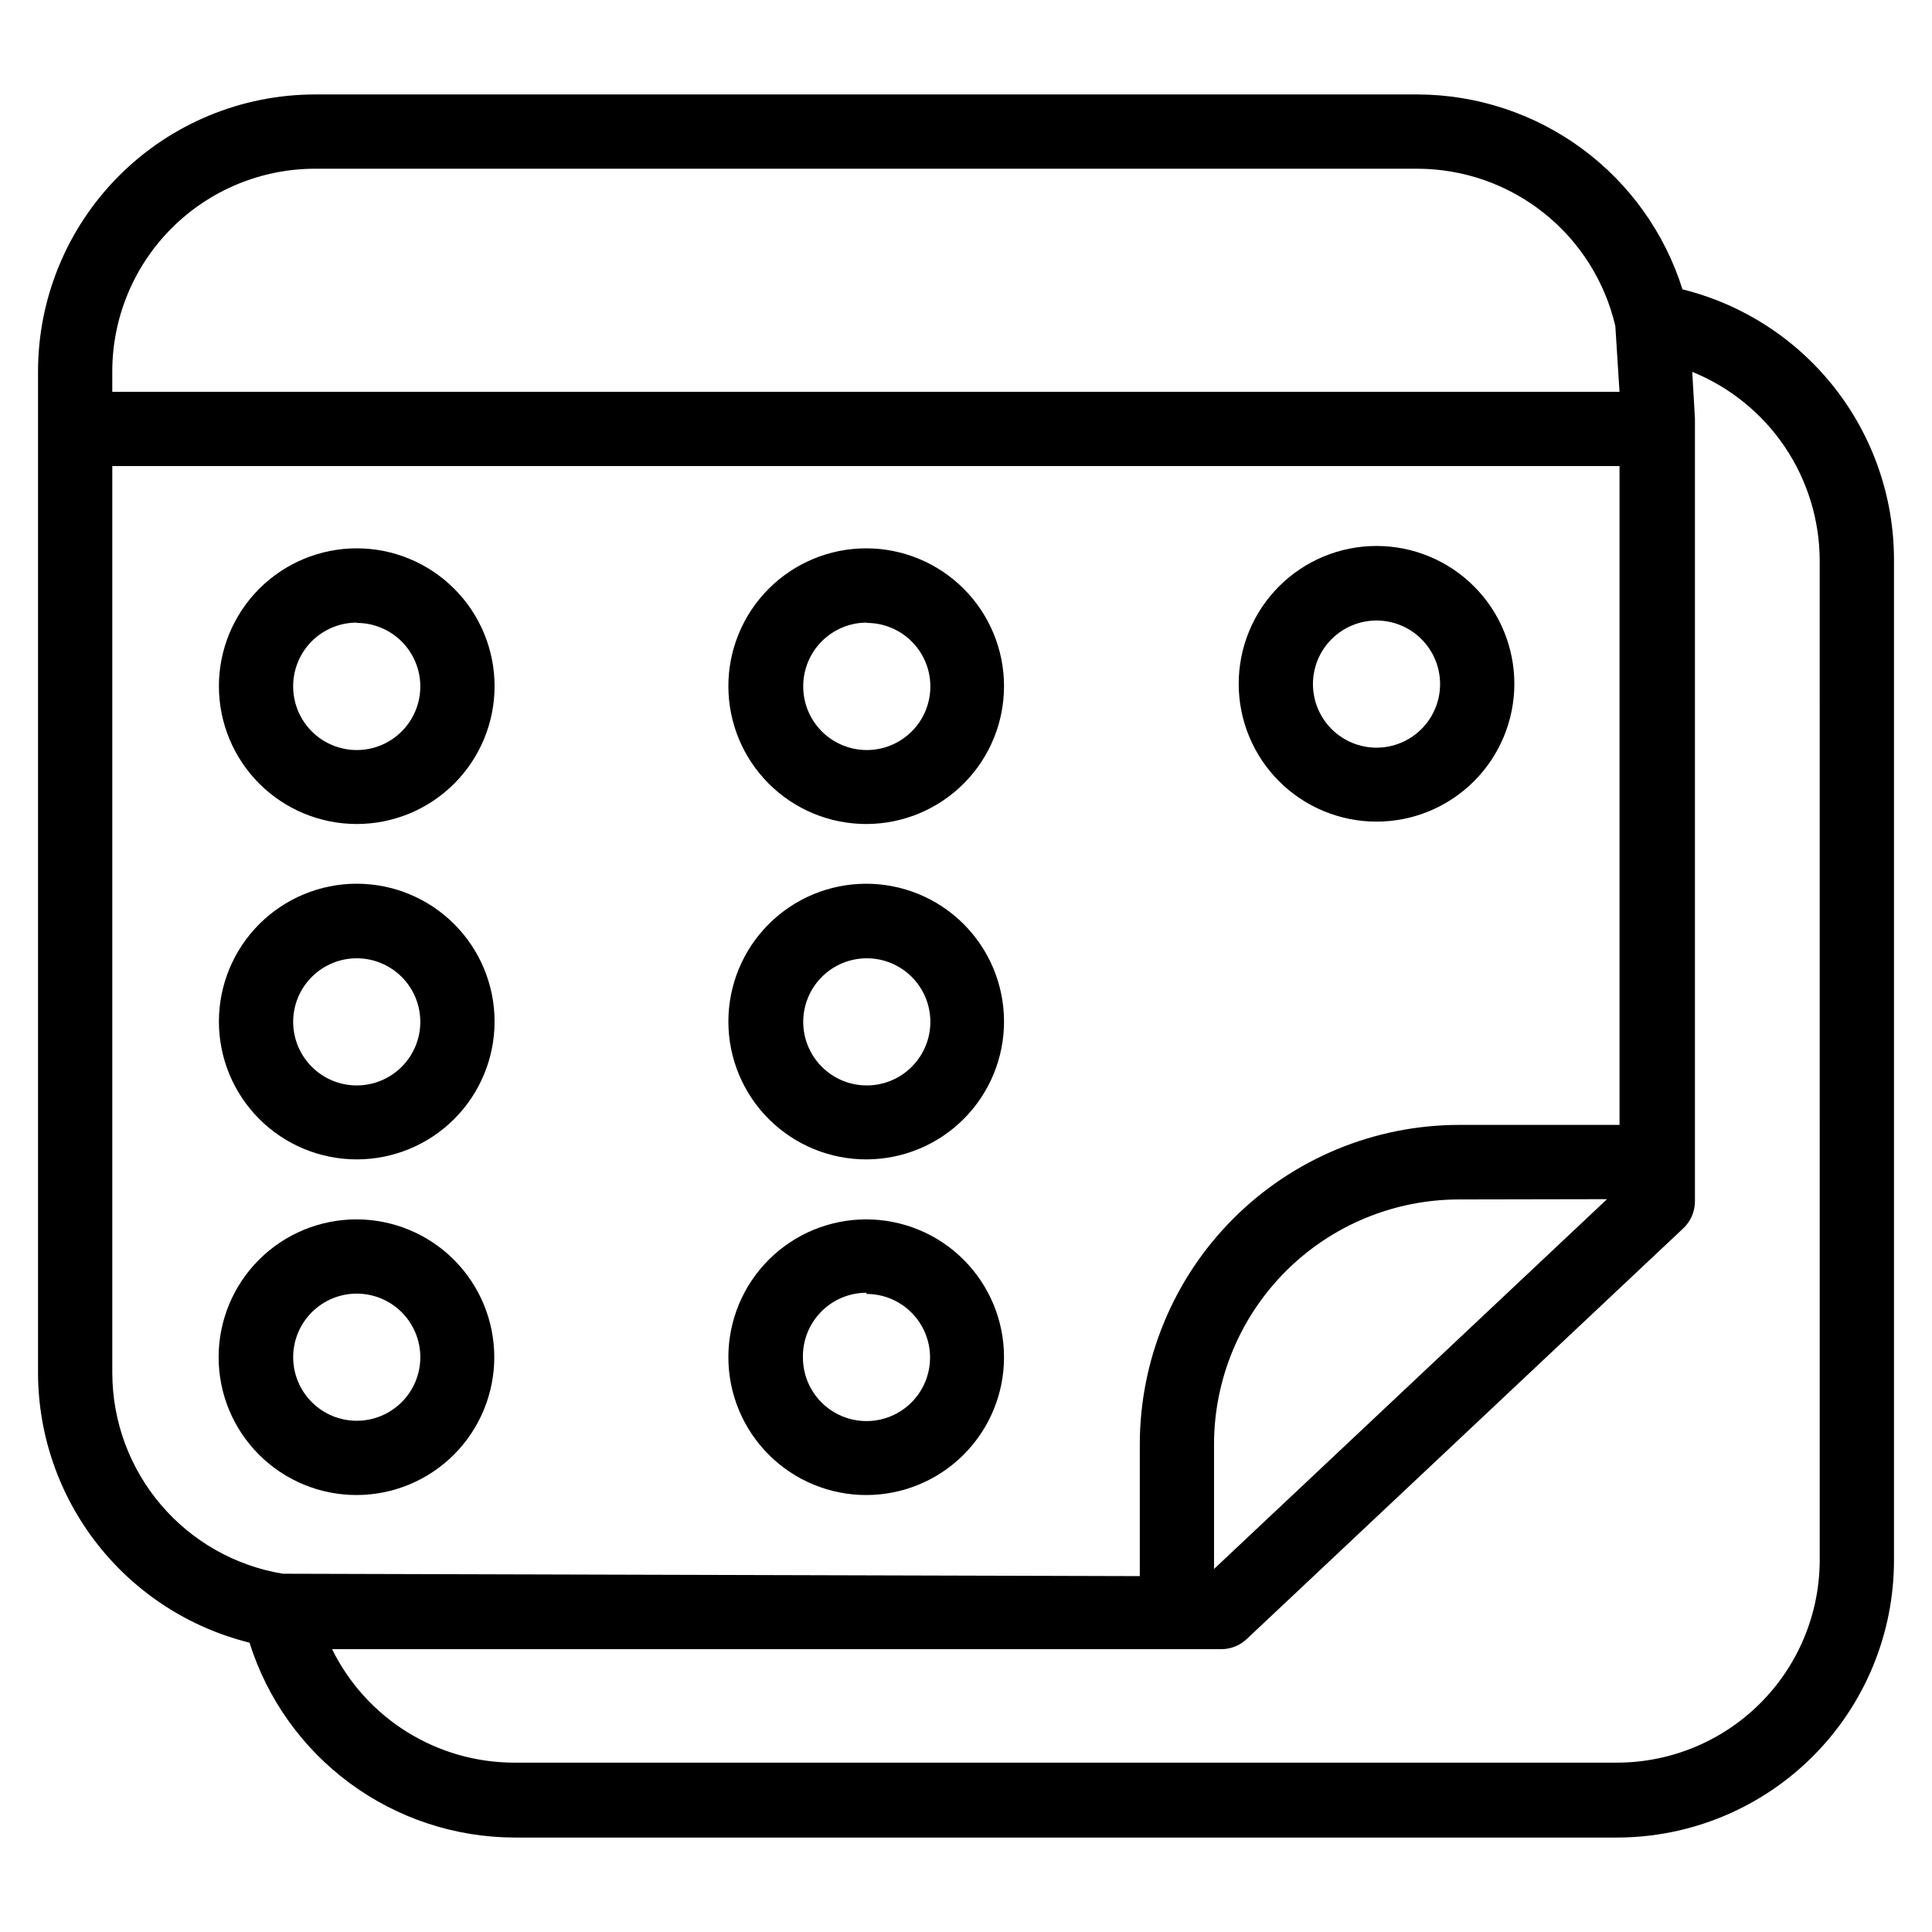
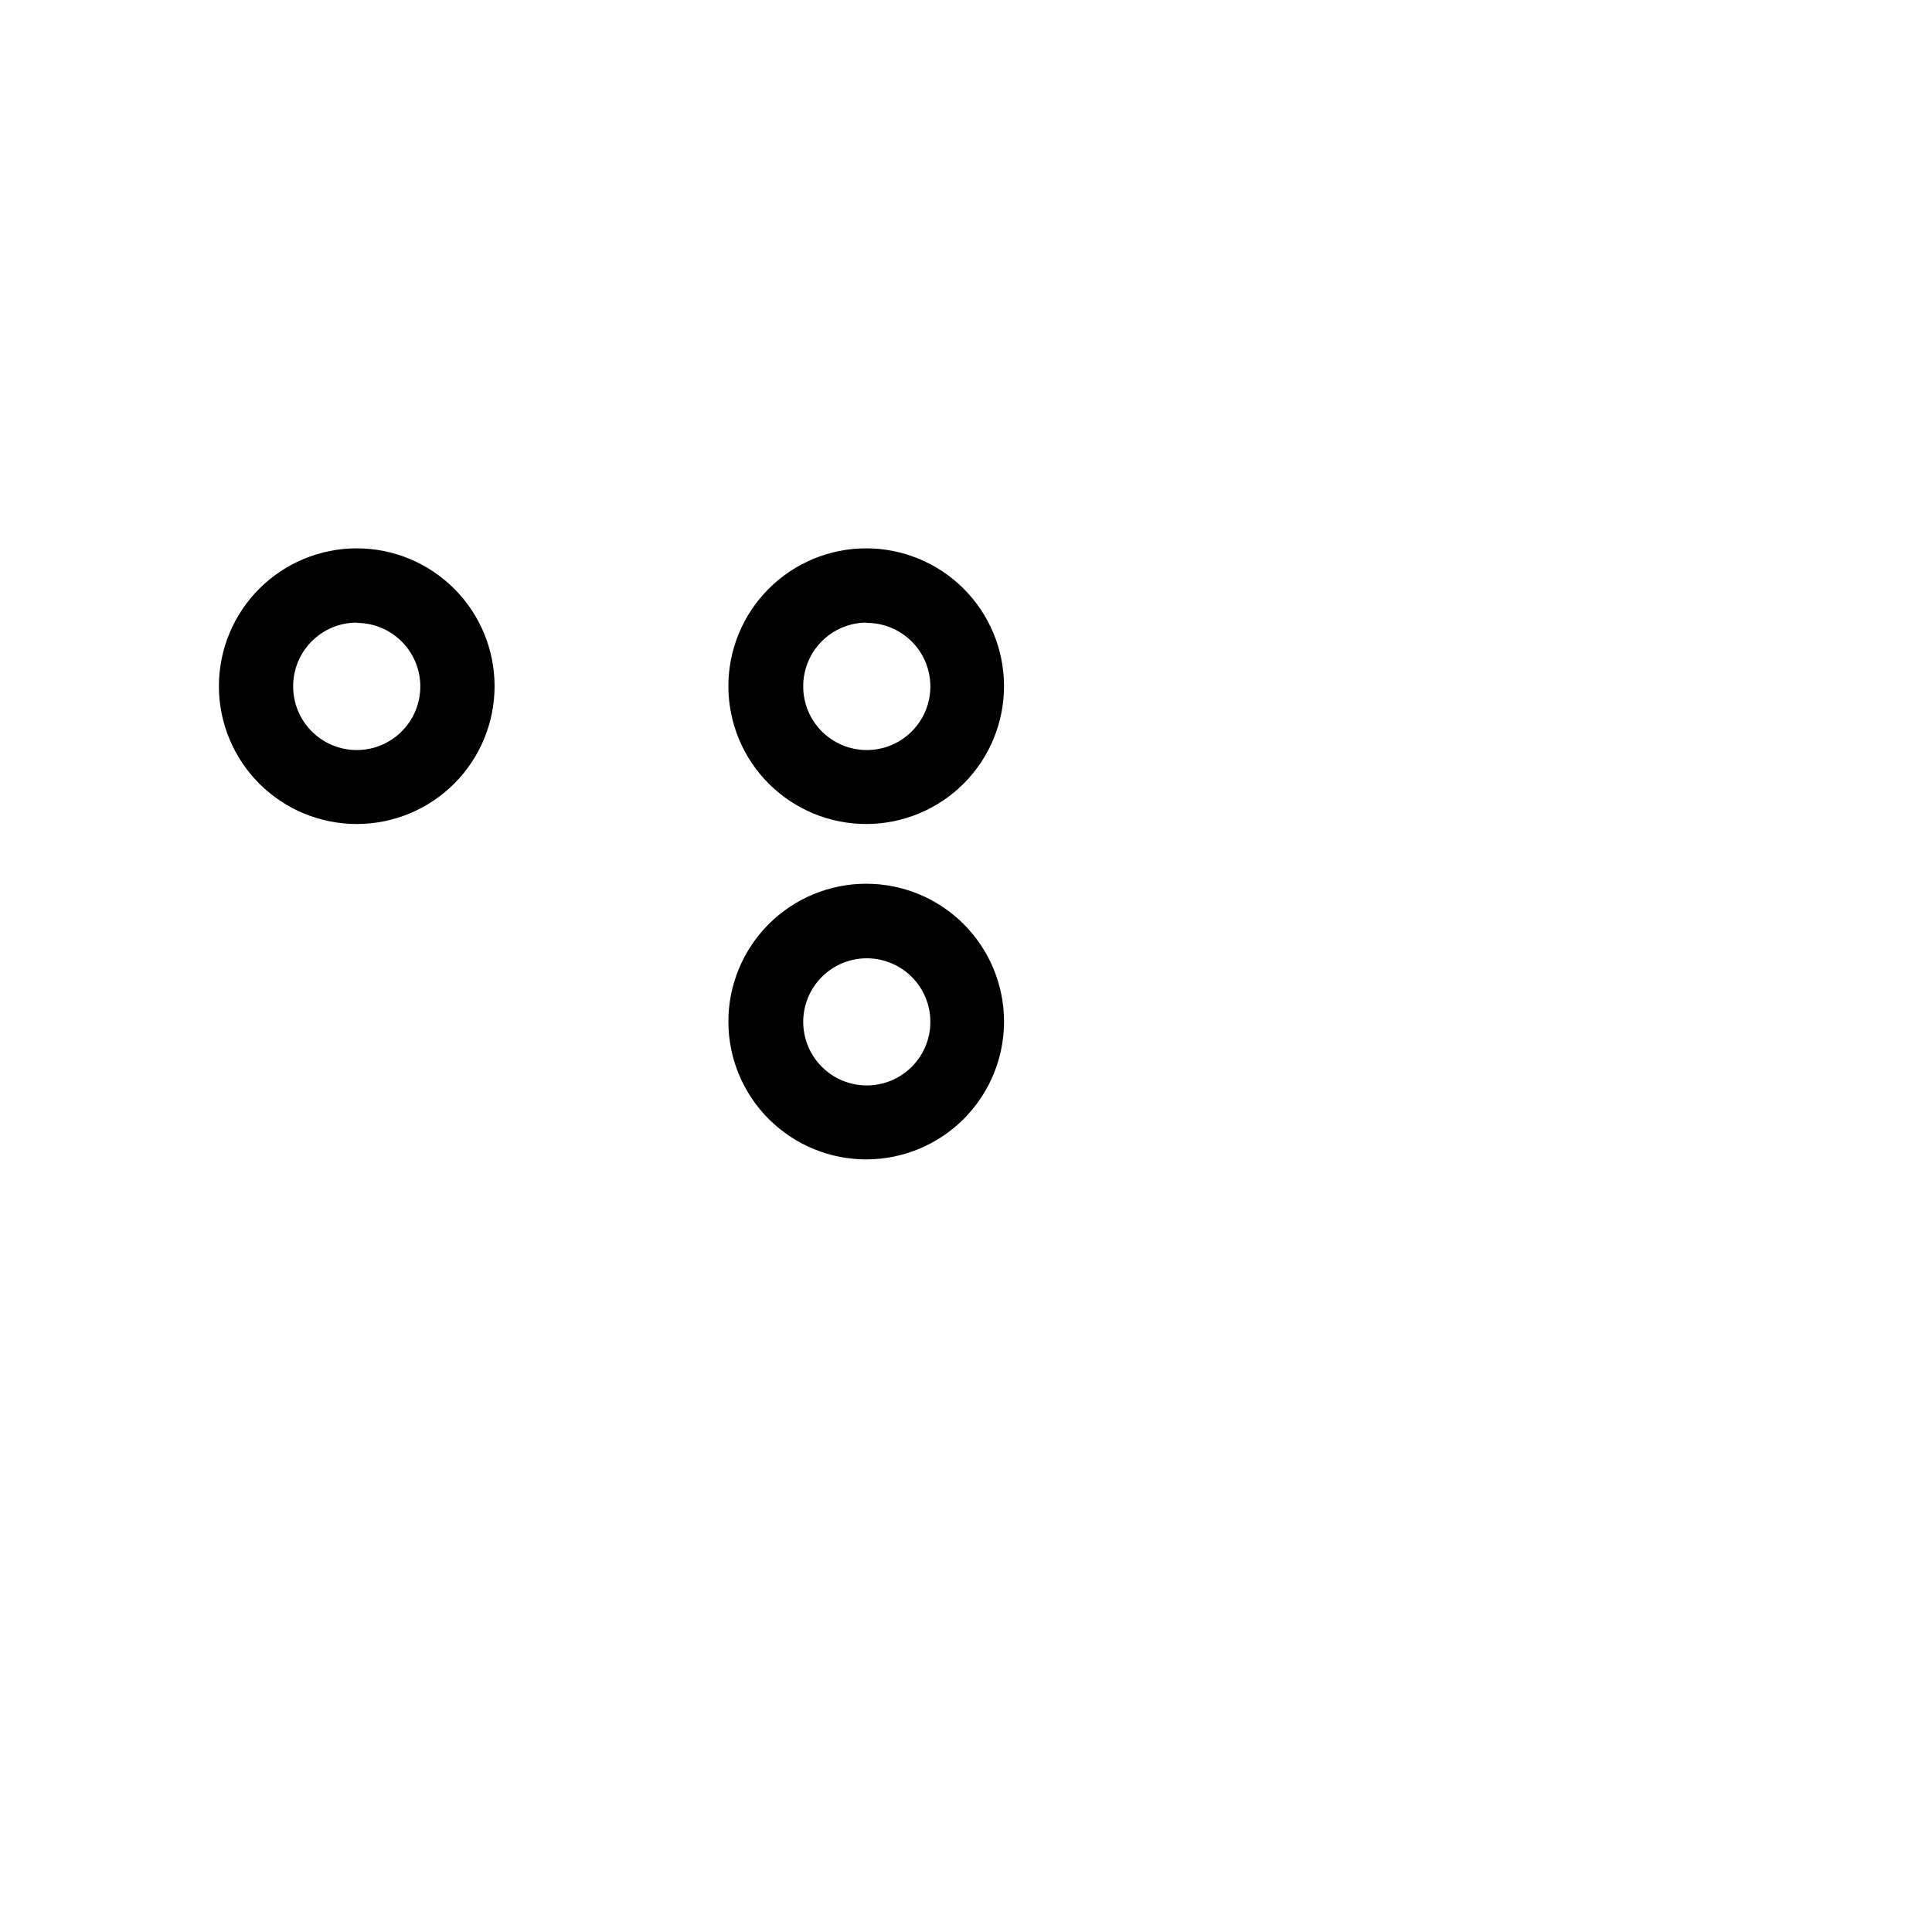
<svg xmlns="http://www.w3.org/2000/svg" fill="#000000" width="800px" height="800px" version="1.1" viewBox="144 144 512 512">
  <g>
-     <path d="m589.87 220.67c-4.691-14.922-14.008-27.969-26.602-37.254-12.594-9.281-27.812-14.32-43.457-14.383h-292.29c-19.492 0-38.188 7.746-51.965 21.539-13.773 13.789-21.504 32.492-21.48 51.984v265.45c0.074 16.43 5.629 32.363 15.781 45.281 10.152 12.918 24.32 22.078 40.266 26.039 4.691 14.926 14.008 27.973 26.602 37.254s27.812 14.32 43.461 14.387h292.29c19.496 0 38.188-7.75 51.965-21.539 13.773-13.793 21.504-32.492 21.484-51.988v-265.44c-0.078-16.43-5.633-32.367-15.781-45.281-10.152-12.918-24.324-22.082-40.27-26.043zm-362.11-31.961 291.97 0.004c12.152 0.039 23.934 4.18 33.434 11.754 9.504 7.57 16.168 18.133 18.918 29.965l1.102 17.398h-399.43v-5.273c-0.023-14.273 5.633-27.969 15.719-38.07 10.086-10.098 23.773-15.773 38.047-15.773zm-54 319.29v-240.49h399.43v174.6h-42.59c-22.422 0.043-43.914 8.973-59.762 24.836-15.852 15.863-24.762 37.363-24.781 59.789v34.953l-227.11-0.633c-12.586-2.082-24.027-8.551-32.297-18.262s-12.836-22.039-12.887-34.793zm396.12-46.207-104.15 98.004v-33.062c0.02-17.195 6.859-33.684 19.02-45.844 12.16-12.16 28.648-19 45.844-19.023zm56.363 95.641c-0.023 14.234-5.684 27.879-15.75 37.941-10.062 10.062-23.707 15.727-37.938 15.746h-292.29c-10.047-0.008-19.895-2.832-28.422-8.145-8.527-5.316-15.398-12.91-19.836-21.926h235.61c2.516 0.008 4.938-0.953 6.769-2.676l115.72-108.87c1.965-1.863 3.074-4.453 3.07-7.164v-207.43l-0.711-12.359c9.934 4.023 18.445 10.91 24.461 19.781 6.012 8.871 9.254 19.332 9.312 30.047z" />
    <path d="m238.54 362.37c9.688 0 18.977-3.848 25.828-10.699 6.852-6.852 10.699-16.141 10.699-25.828s-3.848-18.977-10.699-25.828c-6.852-6.848-16.141-10.699-25.828-10.699s-18.977 3.852-25.828 10.699c-6.848 6.852-10.699 16.141-10.699 25.828s3.852 18.977 10.699 25.828c6.852 6.852 16.141 10.699 25.828 10.699zm0-53.293c4.469 0 8.754 1.773 11.914 4.934 3.156 3.16 4.934 7.441 4.934 11.91s-1.777 8.754-4.934 11.914c-3.16 3.156-7.445 4.934-11.914 4.934s-8.754-1.777-11.91-4.934c-3.16-3.16-4.938-7.445-4.938-11.914-0.02-4.481 1.746-8.785 4.906-11.961 3.164-3.176 7.461-4.965 11.941-4.965z" />
    <path d="m373.71 362.37c9.676-0.043 18.941-3.922 25.762-10.793 6.82-6.867 10.633-16.16 10.605-25.84-0.027-9.676-3.894-18.949-10.754-25.777-6.859-6.828-16.145-10.656-25.824-10.645-9.68 0.016-18.957 3.871-25.793 10.719-6.84 6.848-10.68 16.129-10.68 25.809 0 9.715 3.867 19.031 10.754 25.883 6.883 6.856 16.215 10.688 25.93 10.645zm0-53.293c4.465 0 8.75 1.773 11.91 4.934 3.16 3.16 4.934 7.441 4.934 11.91s-1.773 8.754-4.934 11.914c-3.16 3.156-7.445 4.934-11.91 4.934-4.469 0-8.754-1.777-11.914-4.934-3.16-3.16-4.934-7.445-4.934-11.914-0.02-4.481 1.746-8.785 4.906-11.961 3.16-3.176 7.457-4.965 11.941-4.965z" />
-     <path d="m508.79 361.74c9.688 0 18.98-3.852 25.828-10.699 6.852-6.852 10.699-16.141 10.699-25.828s-3.848-18.977-10.699-25.828c-6.848-6.852-16.141-10.699-25.828-10.699s-18.977 3.848-25.828 10.699c-6.848 6.852-10.695 16.141-10.695 25.828s3.848 18.977 10.695 25.828c6.852 6.848 16.141 10.699 25.828 10.699zm0-53.293v-0.004c4.469 0 8.754 1.777 11.914 4.938 3.156 3.156 4.934 7.441 4.934 11.91s-1.777 8.754-4.934 11.91c-3.16 3.16-7.445 4.938-11.914 4.938s-8.75-1.777-11.91-4.938c-3.16-3.156-4.934-7.441-4.934-11.91s1.773-8.754 4.934-11.91c3.16-3.16 7.441-4.938 11.91-4.938z" />
-     <path d="m238.54 451.25c9.688 0 18.977-3.848 25.828-10.699 6.852-6.852 10.699-16.141 10.699-25.828s-3.848-18.977-10.699-25.828c-6.852-6.848-16.141-10.699-25.828-10.699s-18.977 3.852-25.828 10.699c-6.848 6.852-10.699 16.141-10.699 25.828s3.852 18.977 10.699 25.828c6.852 6.852 16.141 10.699 25.828 10.699zm0-53.293c4.469 0 8.754 1.773 11.914 4.934 3.156 3.16 4.934 7.441 4.934 11.91s-1.777 8.754-4.934 11.914c-3.16 3.16-7.445 4.934-11.914 4.934s-8.754-1.773-11.91-4.934c-3.16-3.16-4.938-7.445-4.938-11.914s1.777-8.75 4.938-11.91c3.156-3.16 7.441-4.934 11.91-4.934z" />
    <path d="m373.71 451.25c9.68-0.043 18.953-3.926 25.77-10.801 6.82-6.875 10.633-16.176 10.598-25.855-0.035-9.684-3.914-18.957-10.781-25.781-6.867-6.824-16.168-10.645-25.848-10.613-9.684 0.027-18.961 3.898-25.789 10.762s-10.656 16.156-10.633 25.84c0.02 9.703 3.898 18.996 10.781 25.832 6.883 6.84 16.199 10.66 25.902 10.617zm0-53.293c4.465 0 8.75 1.773 11.91 4.934 3.16 3.16 4.934 7.441 4.934 11.91s-1.773 8.754-4.934 11.914c-3.16 3.16-7.445 4.934-11.91 4.934-4.469 0-8.754-1.773-11.914-4.934-3.16-3.16-4.934-7.445-4.934-11.914s1.773-8.75 4.934-11.91c3.16-3.16 7.445-4.934 11.914-4.934z" />
-     <path d="m274.99 503.67c0-9.688-3.852-18.977-10.699-25.828-6.852-6.848-16.141-10.695-25.828-10.695s-18.977 3.848-25.828 10.695c-6.852 6.852-10.699 16.141-10.699 25.828s3.848 18.98 10.699 25.828c6.852 6.852 16.141 10.699 25.828 10.699s18.977-3.848 25.828-10.699c6.848-6.848 10.699-16.141 10.699-25.828zm-53.293 0h-0.004c0-4.465 1.777-8.75 4.938-11.91 3.156-3.16 7.441-4.934 11.91-4.934s8.754 1.773 11.914 4.934c3.156 3.16 4.934 7.445 4.934 11.91 0 4.469-1.777 8.754-4.934 11.914-3.16 3.16-7.445 4.934-11.914 4.934s-8.754-1.773-11.91-4.934c-3.16-3.16-4.938-7.445-4.938-11.914z" />
-     <path d="m373.63 540.2c9.68-0.02 18.961-3.887 25.793-10.746 6.836-6.859 10.668-16.148 10.652-25.832-0.012-9.684-3.871-18.965-10.727-25.805-6.852-6.84-16.141-10.676-25.824-10.668-9.684 0.004-18.969 3.856-25.812 10.707-6.844 6.848-10.688 16.137-10.688 25.816 0 9.703 3.859 19.004 10.727 25.855 6.867 6.856 16.176 10.691 25.879 10.672zm0-53.293c4.465 0 8.75 1.773 11.91 4.934 3.16 3.16 4.934 7.445 4.934 11.91 0 4.469-1.773 8.754-4.934 11.914-3.16 3.16-7.445 4.934-11.91 4.934-4.469 0-8.754-1.773-11.914-4.934-3.16-3.16-4.934-7.445-4.934-11.914-0.086-4.519 1.652-8.887 4.82-12.113 3.168-3.231 7.504-5.047 12.027-5.047z" />
  </g>
</svg>